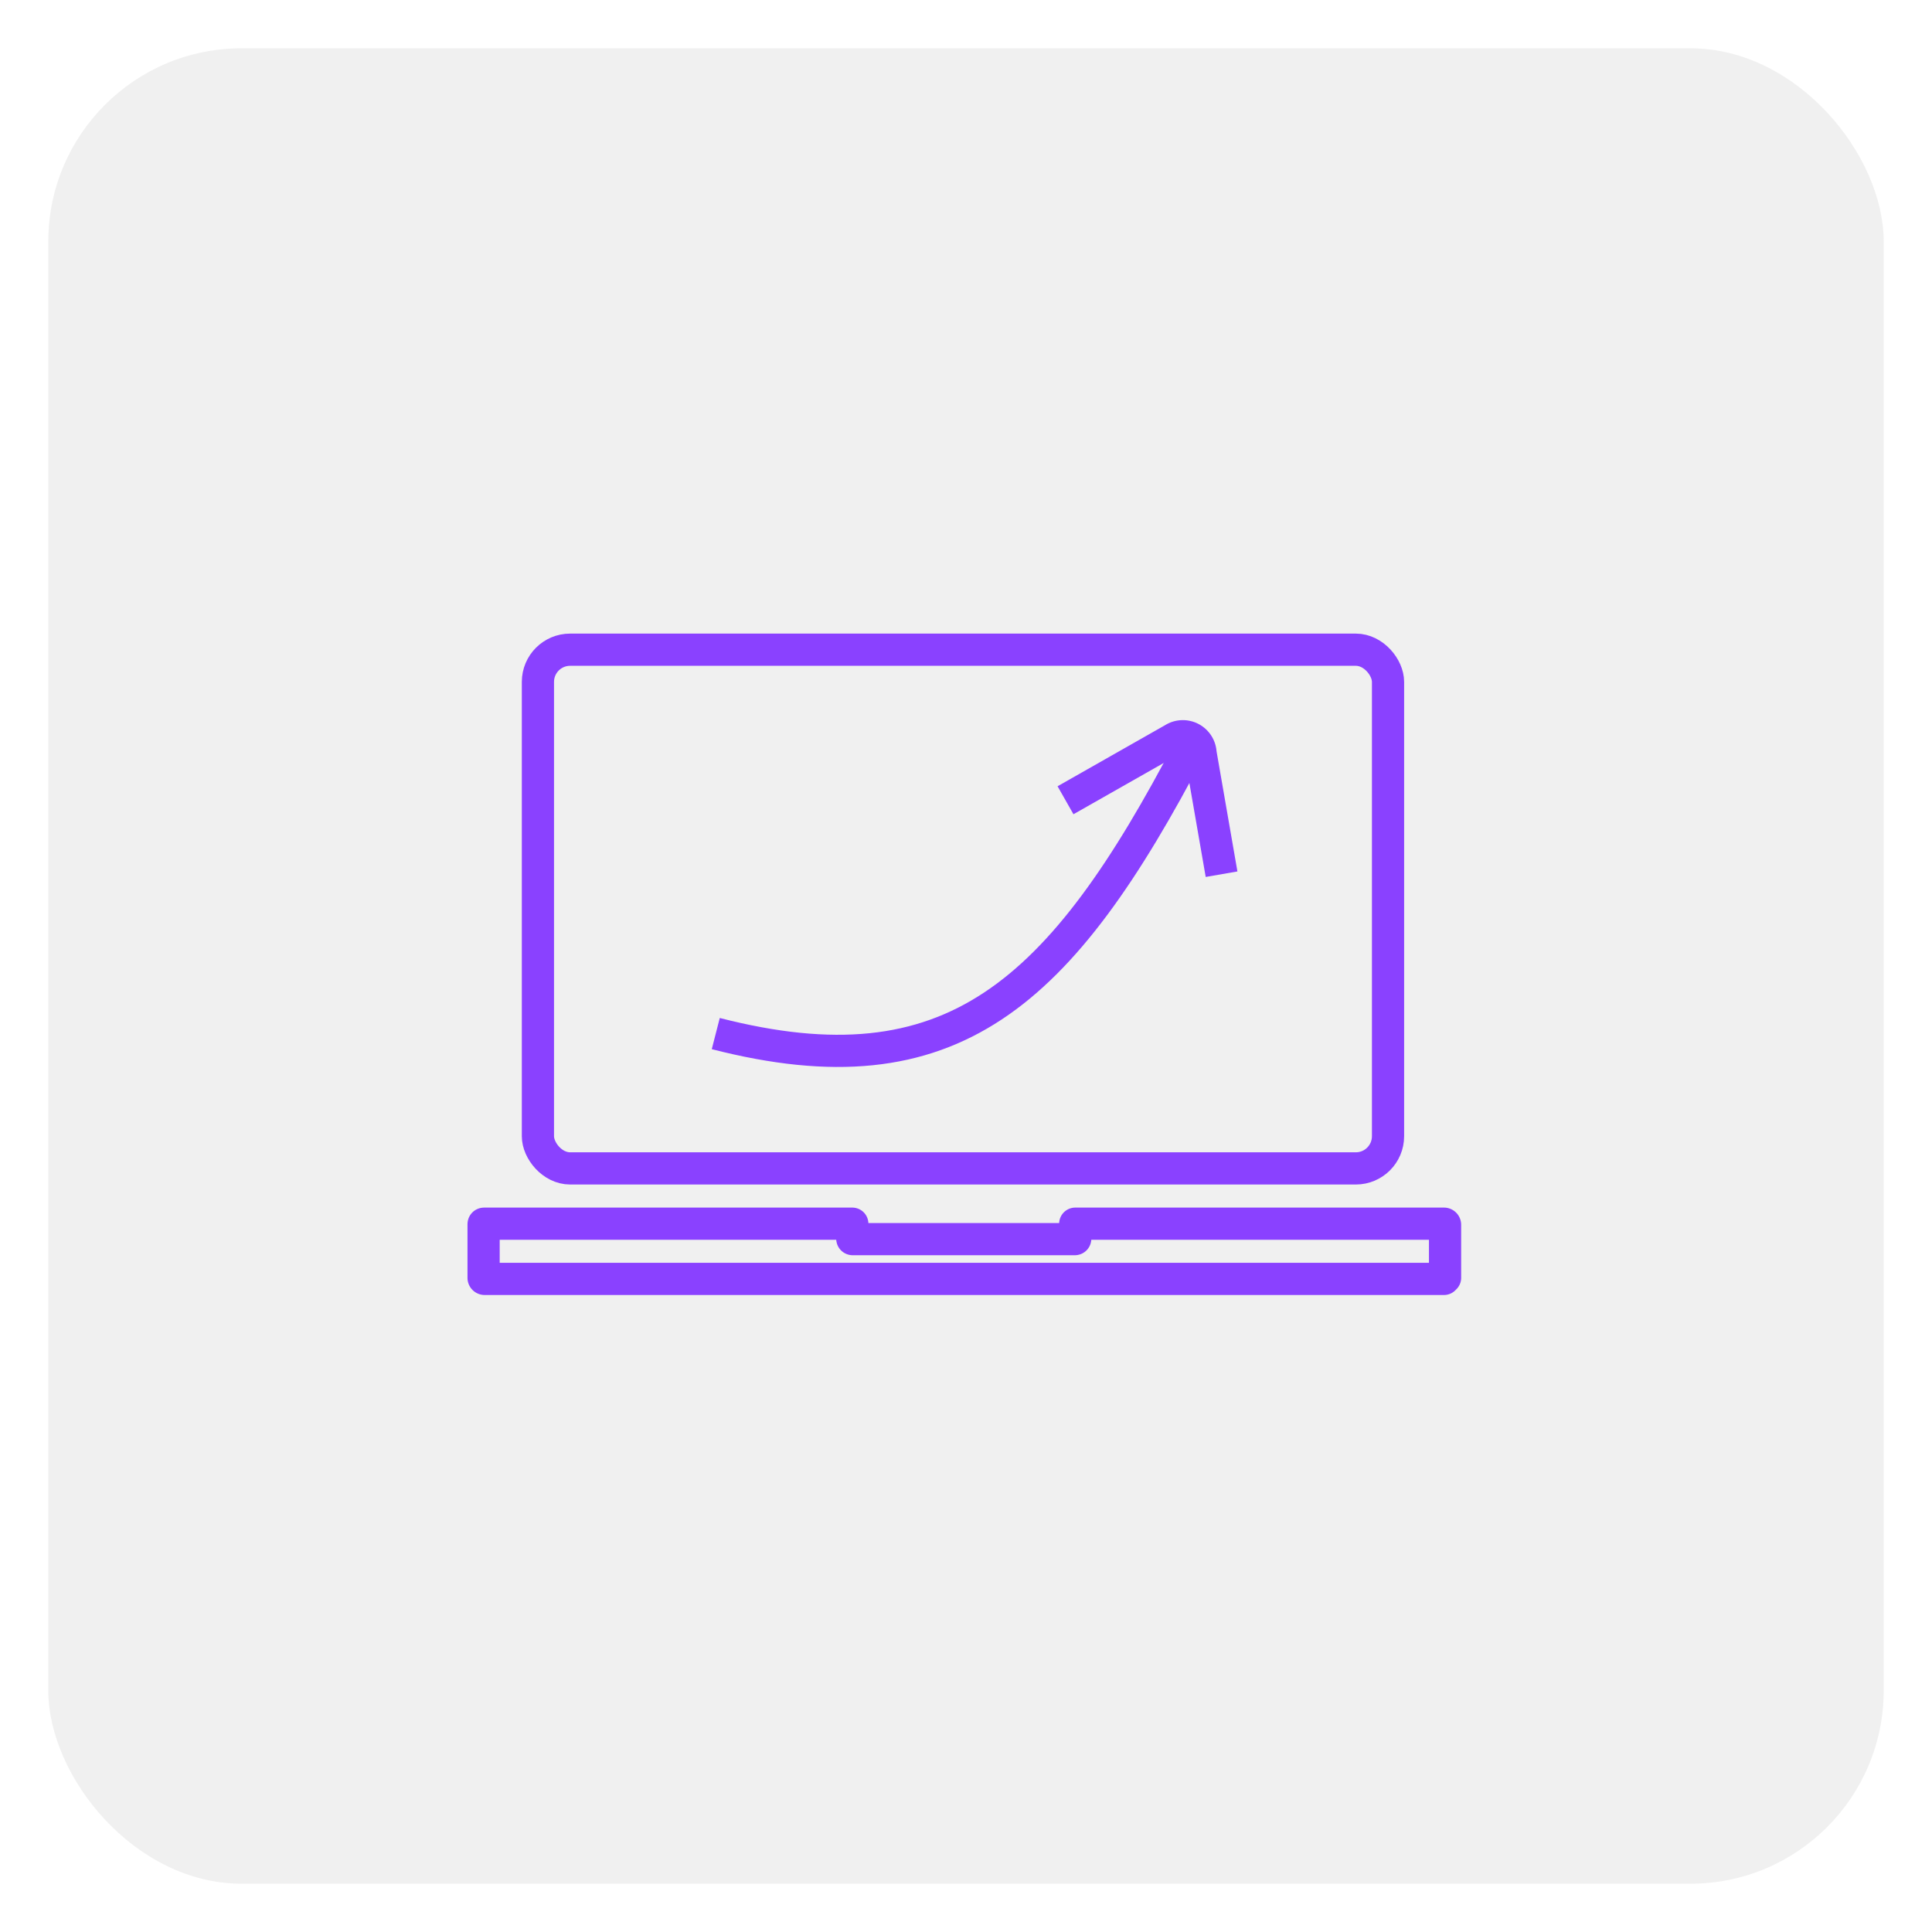
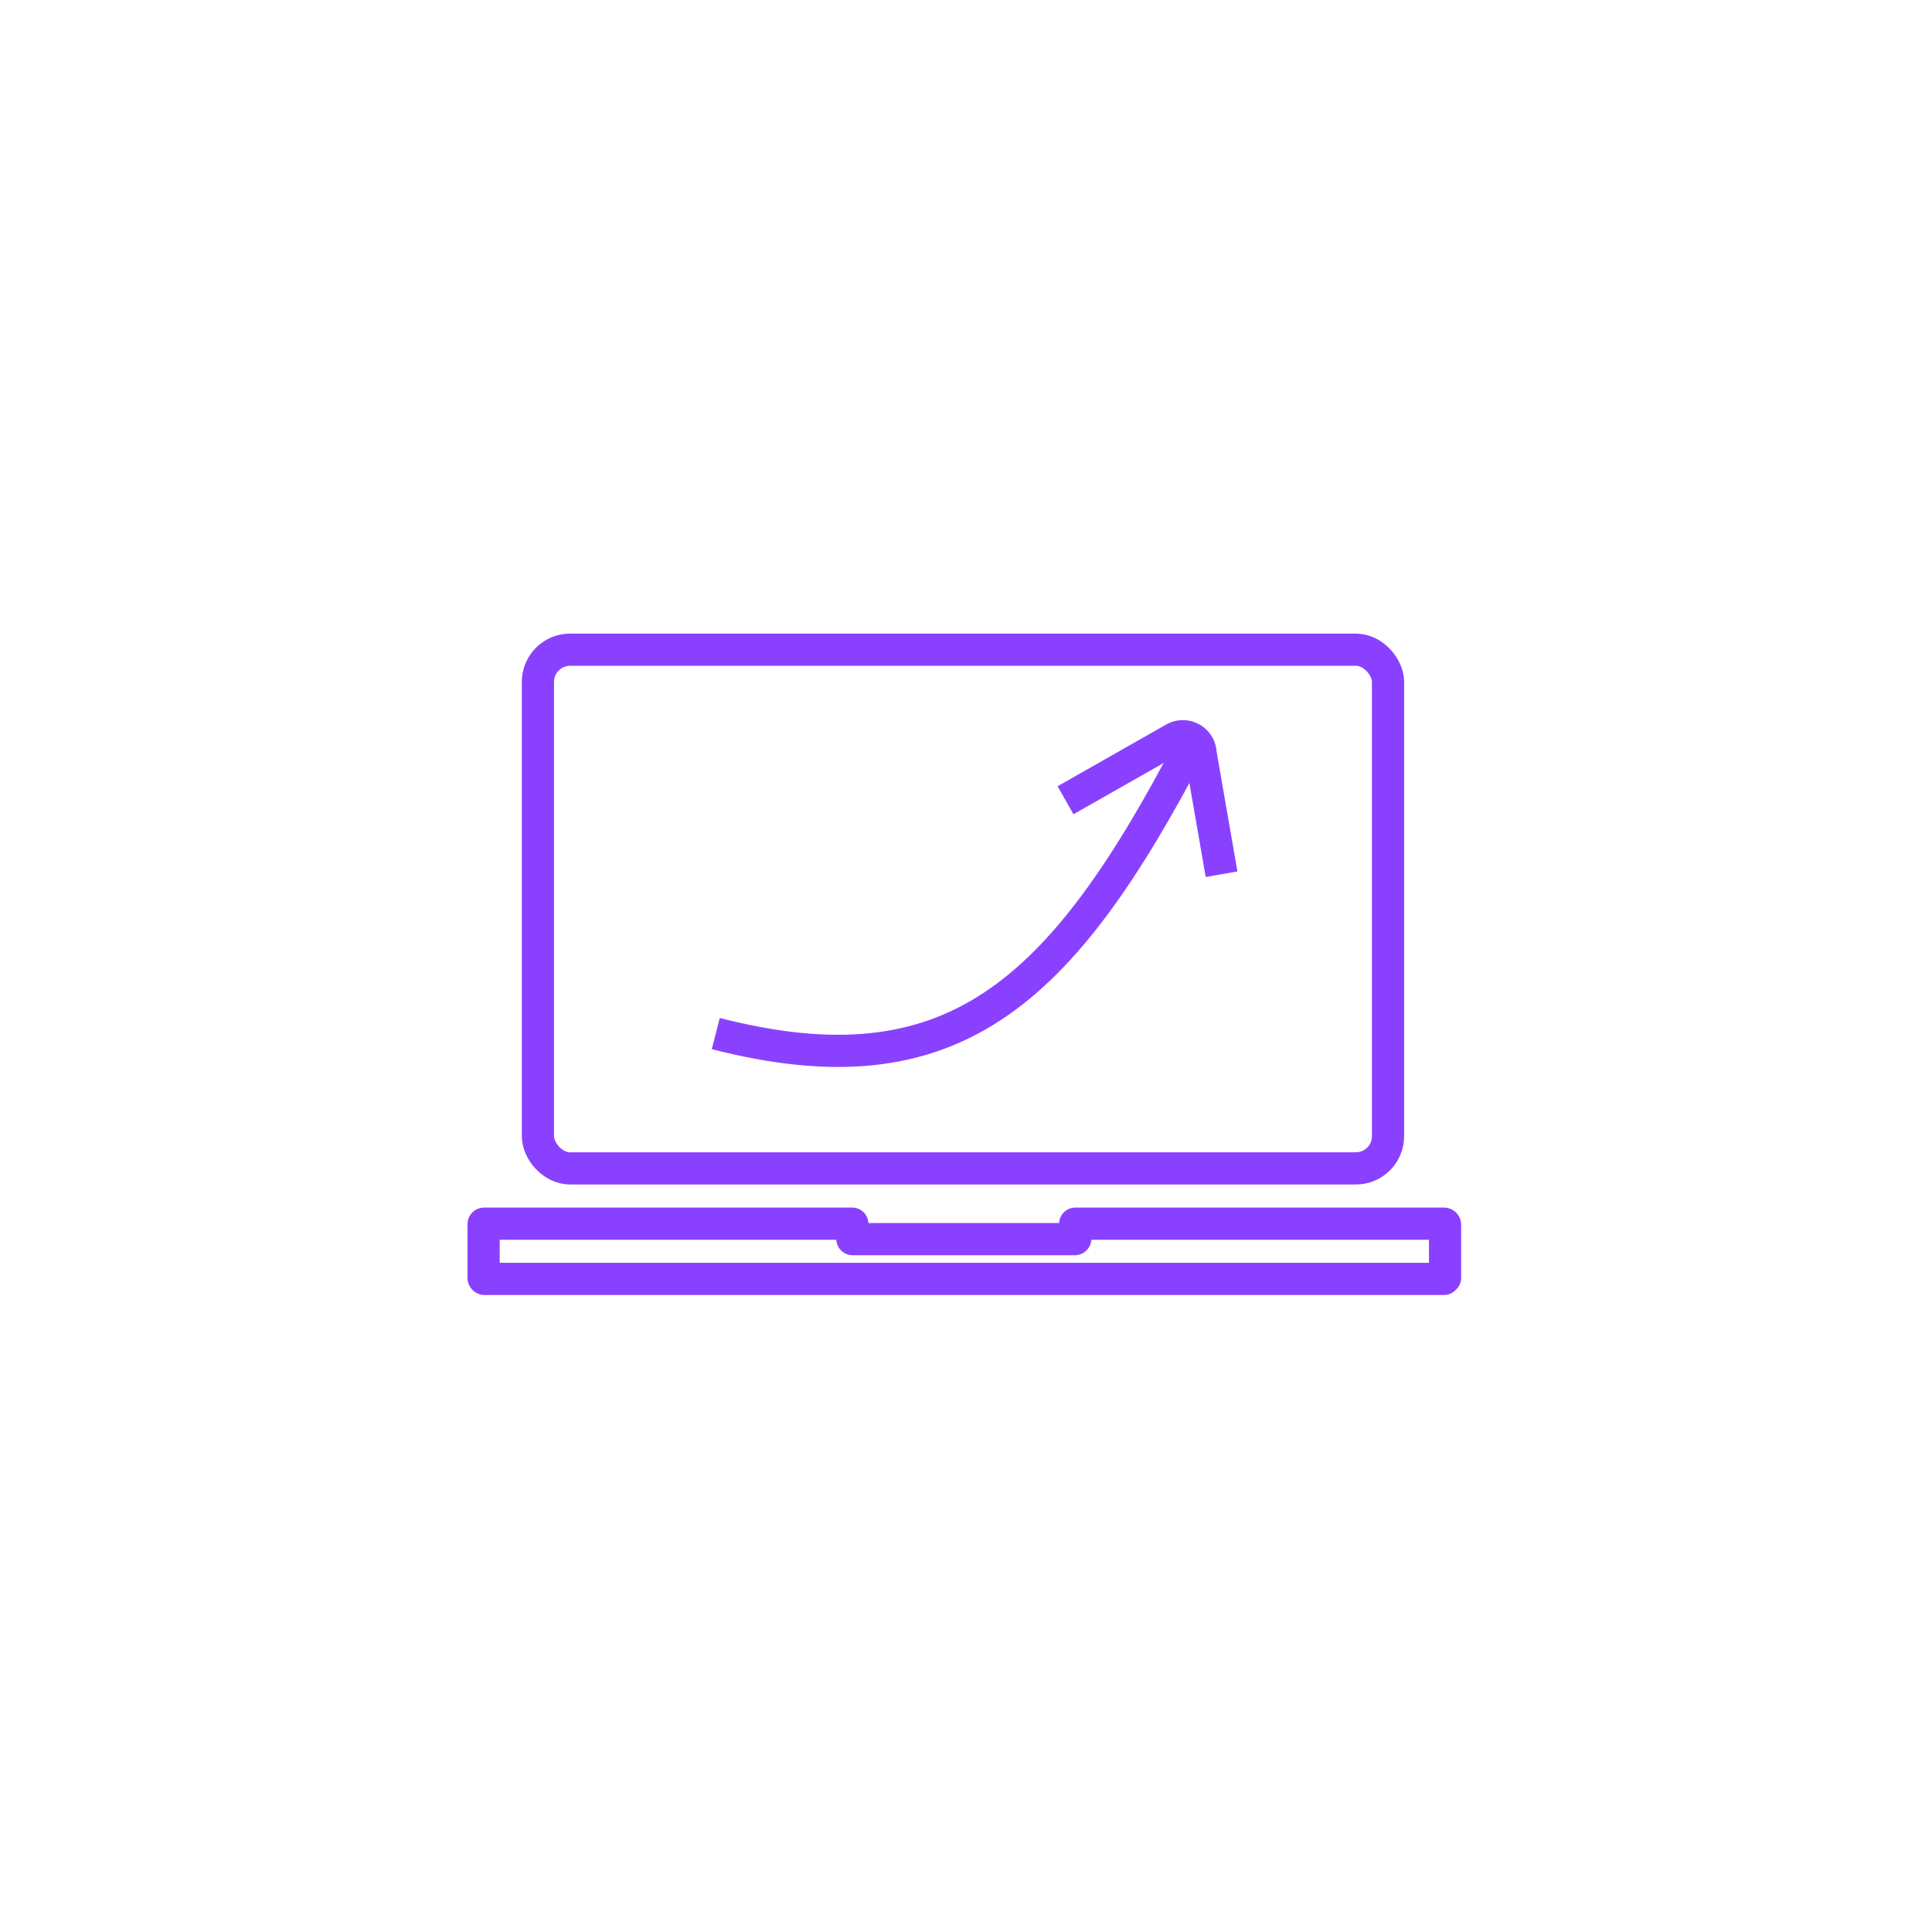
<svg xmlns="http://www.w3.org/2000/svg" width="120" height="120" viewBox="0 0 120 120">
  <g id="riachuelomarketplace_omnichannel" transform="translate(-1581.948 -5.094)">
-     <rect id="Retângulo_22997" data-name="Retângulo 22997" width="114" height="114" rx="12" transform="translate(1584.948 8.094)" fill="#d9d9d9" opacity="0.4" />
-     <rect id="Retângulo_21252" data-name="Retângulo 21252" width="120" height="120" transform="translate(1581.948 5.094)" fill="none" />
    <g id="Grupo_13272" data-name="Grupo 13272" transform="translate(1611.985 45.448)">
      <rect id="Retângulo_22240" data-name="Retângulo 22240" width="52.802" height="32.218" rx="2" transform="translate(3.374 0)" fill="none" stroke="#8a41ff" stroke-width="2" />
      <path id="Caminho_10563" data-name="Caminho 10563" d="M.069,0H22.9V.891c0,.069,0,.069.069.069H36.68c.069,0,.069,0,.069-.069V0h22.9a.067.067,0,0,1,.069.069V3.36l-.069.069H.069A.067.067,0,0,1,0,3.36V.069C0,0,0,0,.069,0Z" transform="translate(0 35.652)" fill="none" stroke="#8a41ff" stroke-linejoin="round" stroke-width="2" fill-rule="evenodd" />
    </g>
    <g id="Grupo_13273" data-name="Grupo 13273" transform="matrix(-0.629, -0.777, 0.777, -0.629, 1634.002, 78.675)">
      <path id="Caminho_10624" data-name="Caminho 10624" d="M4.89,34.153C-2.05,18.142-2.542,9.016,9.59,0" transform="translate(2.487 0)" fill="none" stroke="#8a41ff" stroke-width="2" fill-rule="evenodd" />
      <path id="Caminho_10625" data-name="Caminho 10625" d="M0,4.645,6.667,8.361A1.1,1.1,0,0,0,8.415,7.6L9.672,0" transform="translate(0 26.011)" fill="none" stroke="#8a41ff" stroke-linejoin="round" stroke-width="2" fill-rule="evenodd" />
    </g>
  </g>
</svg>